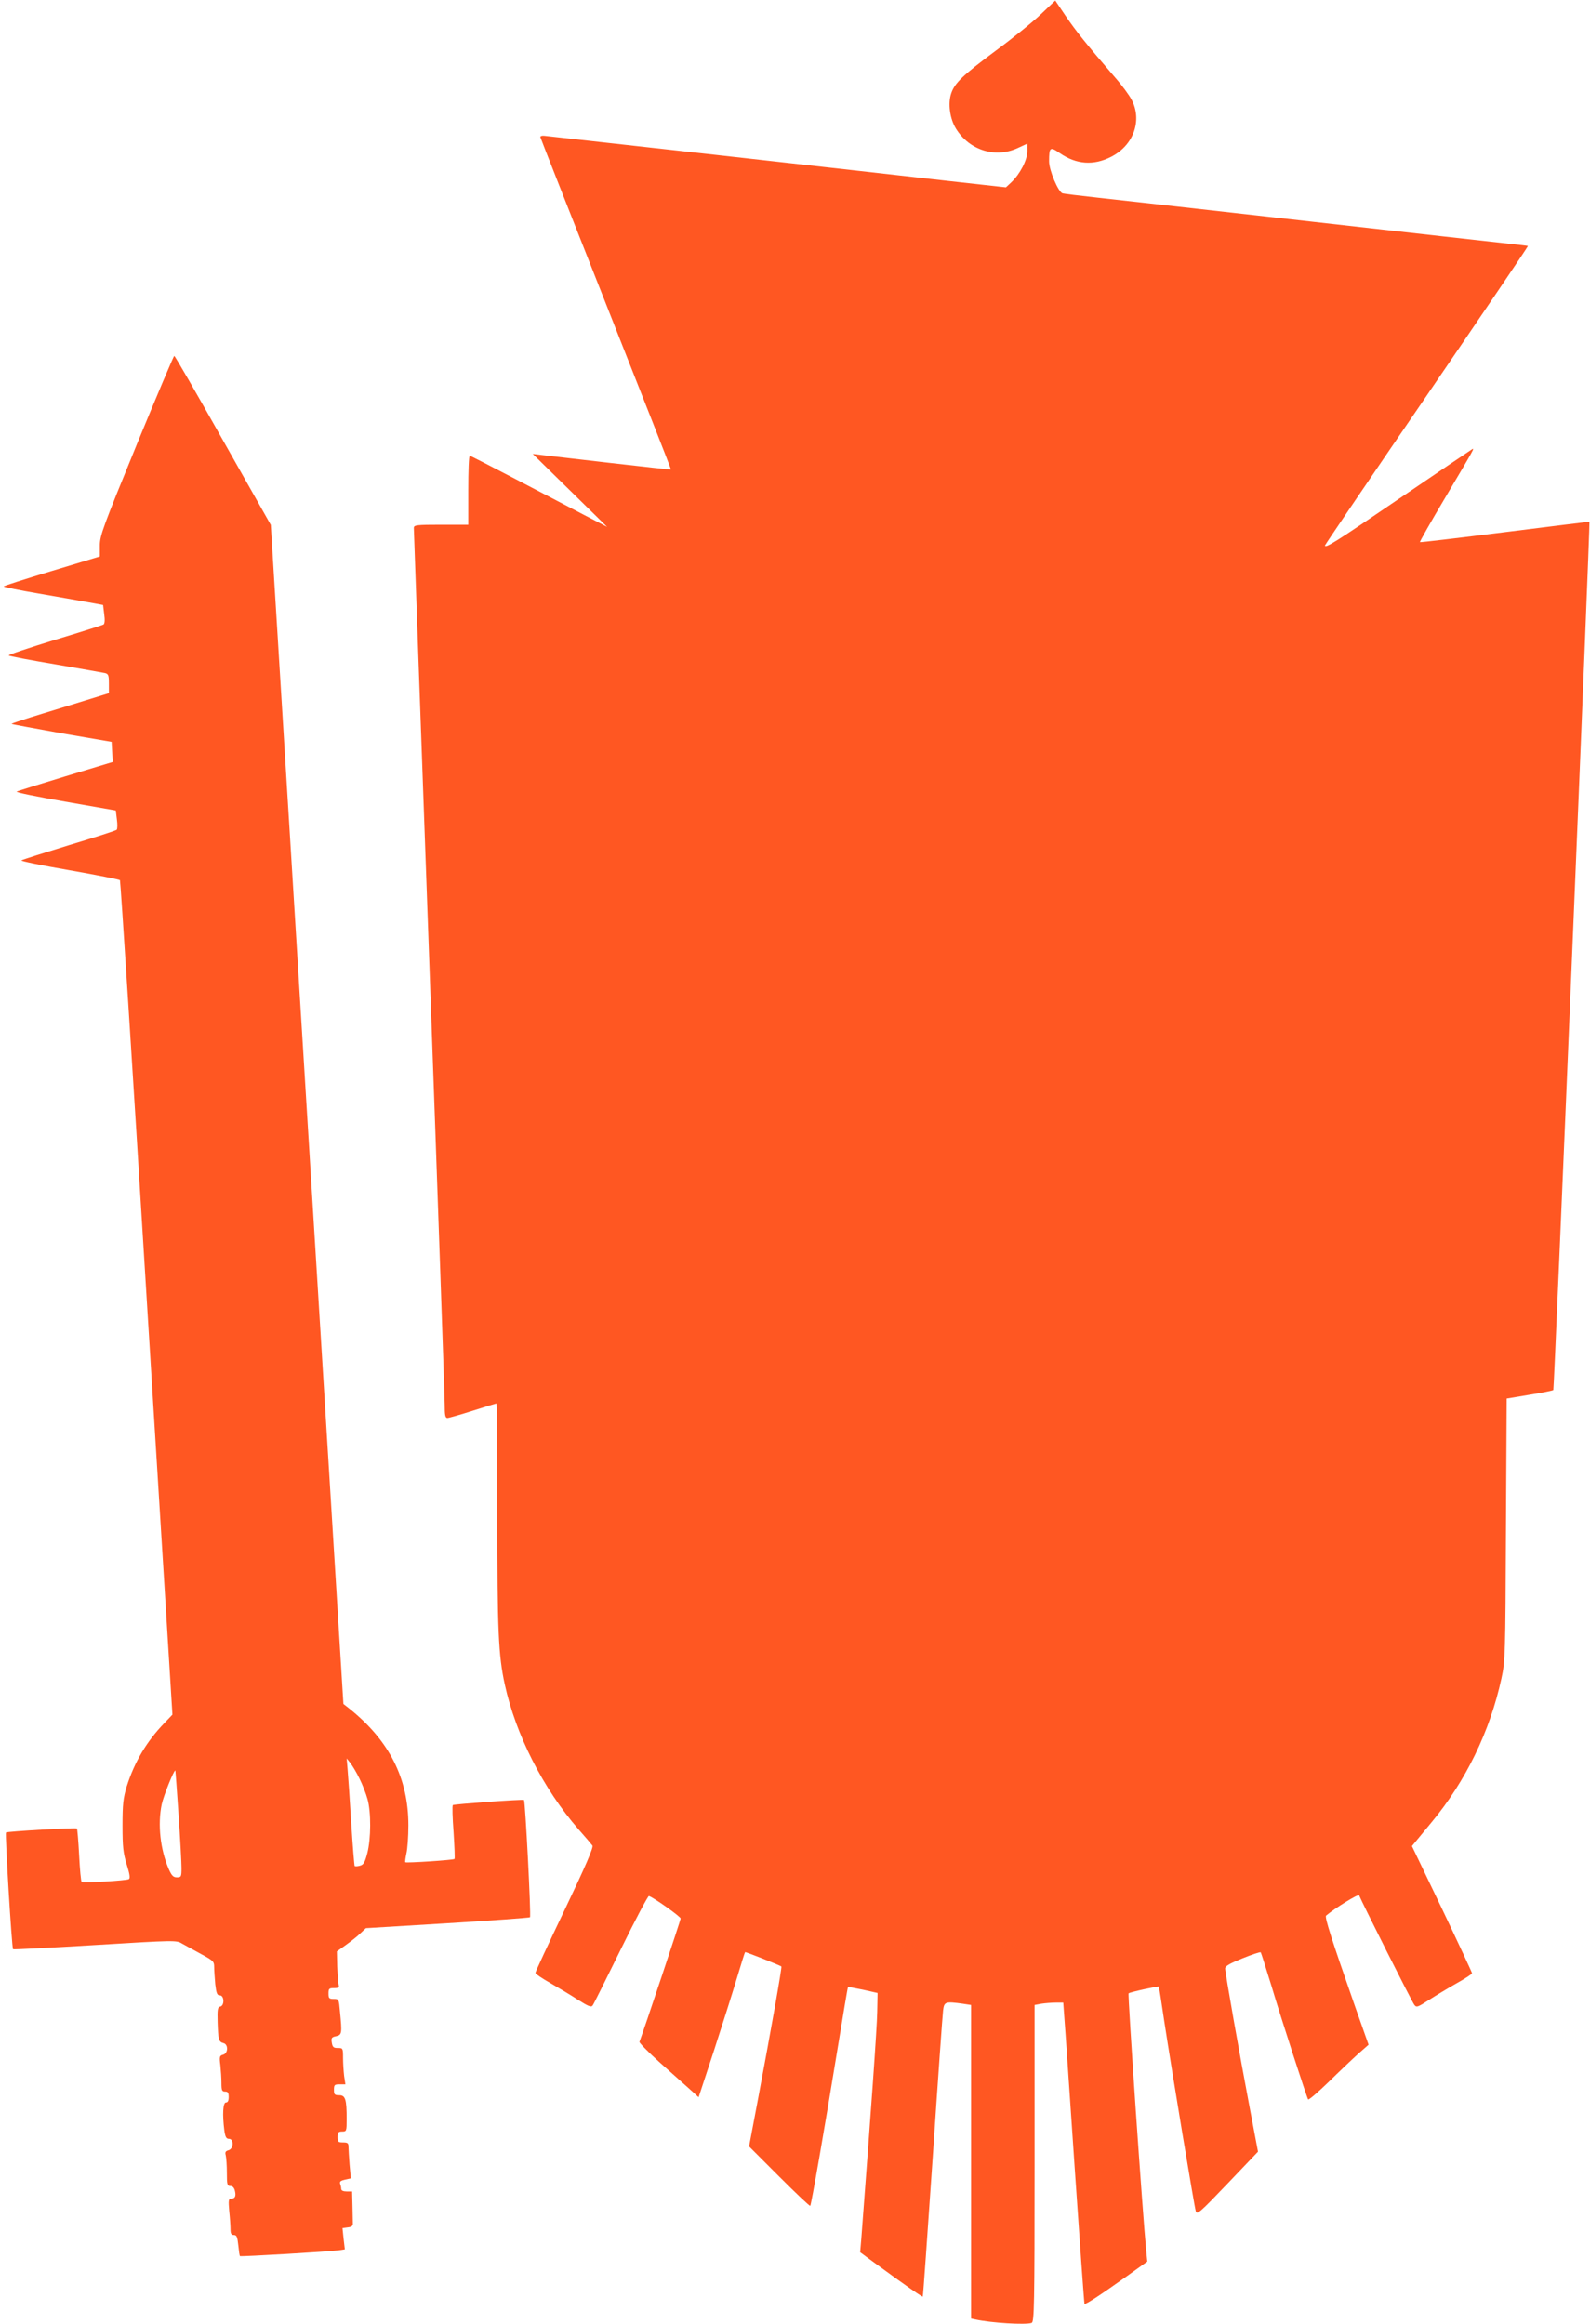
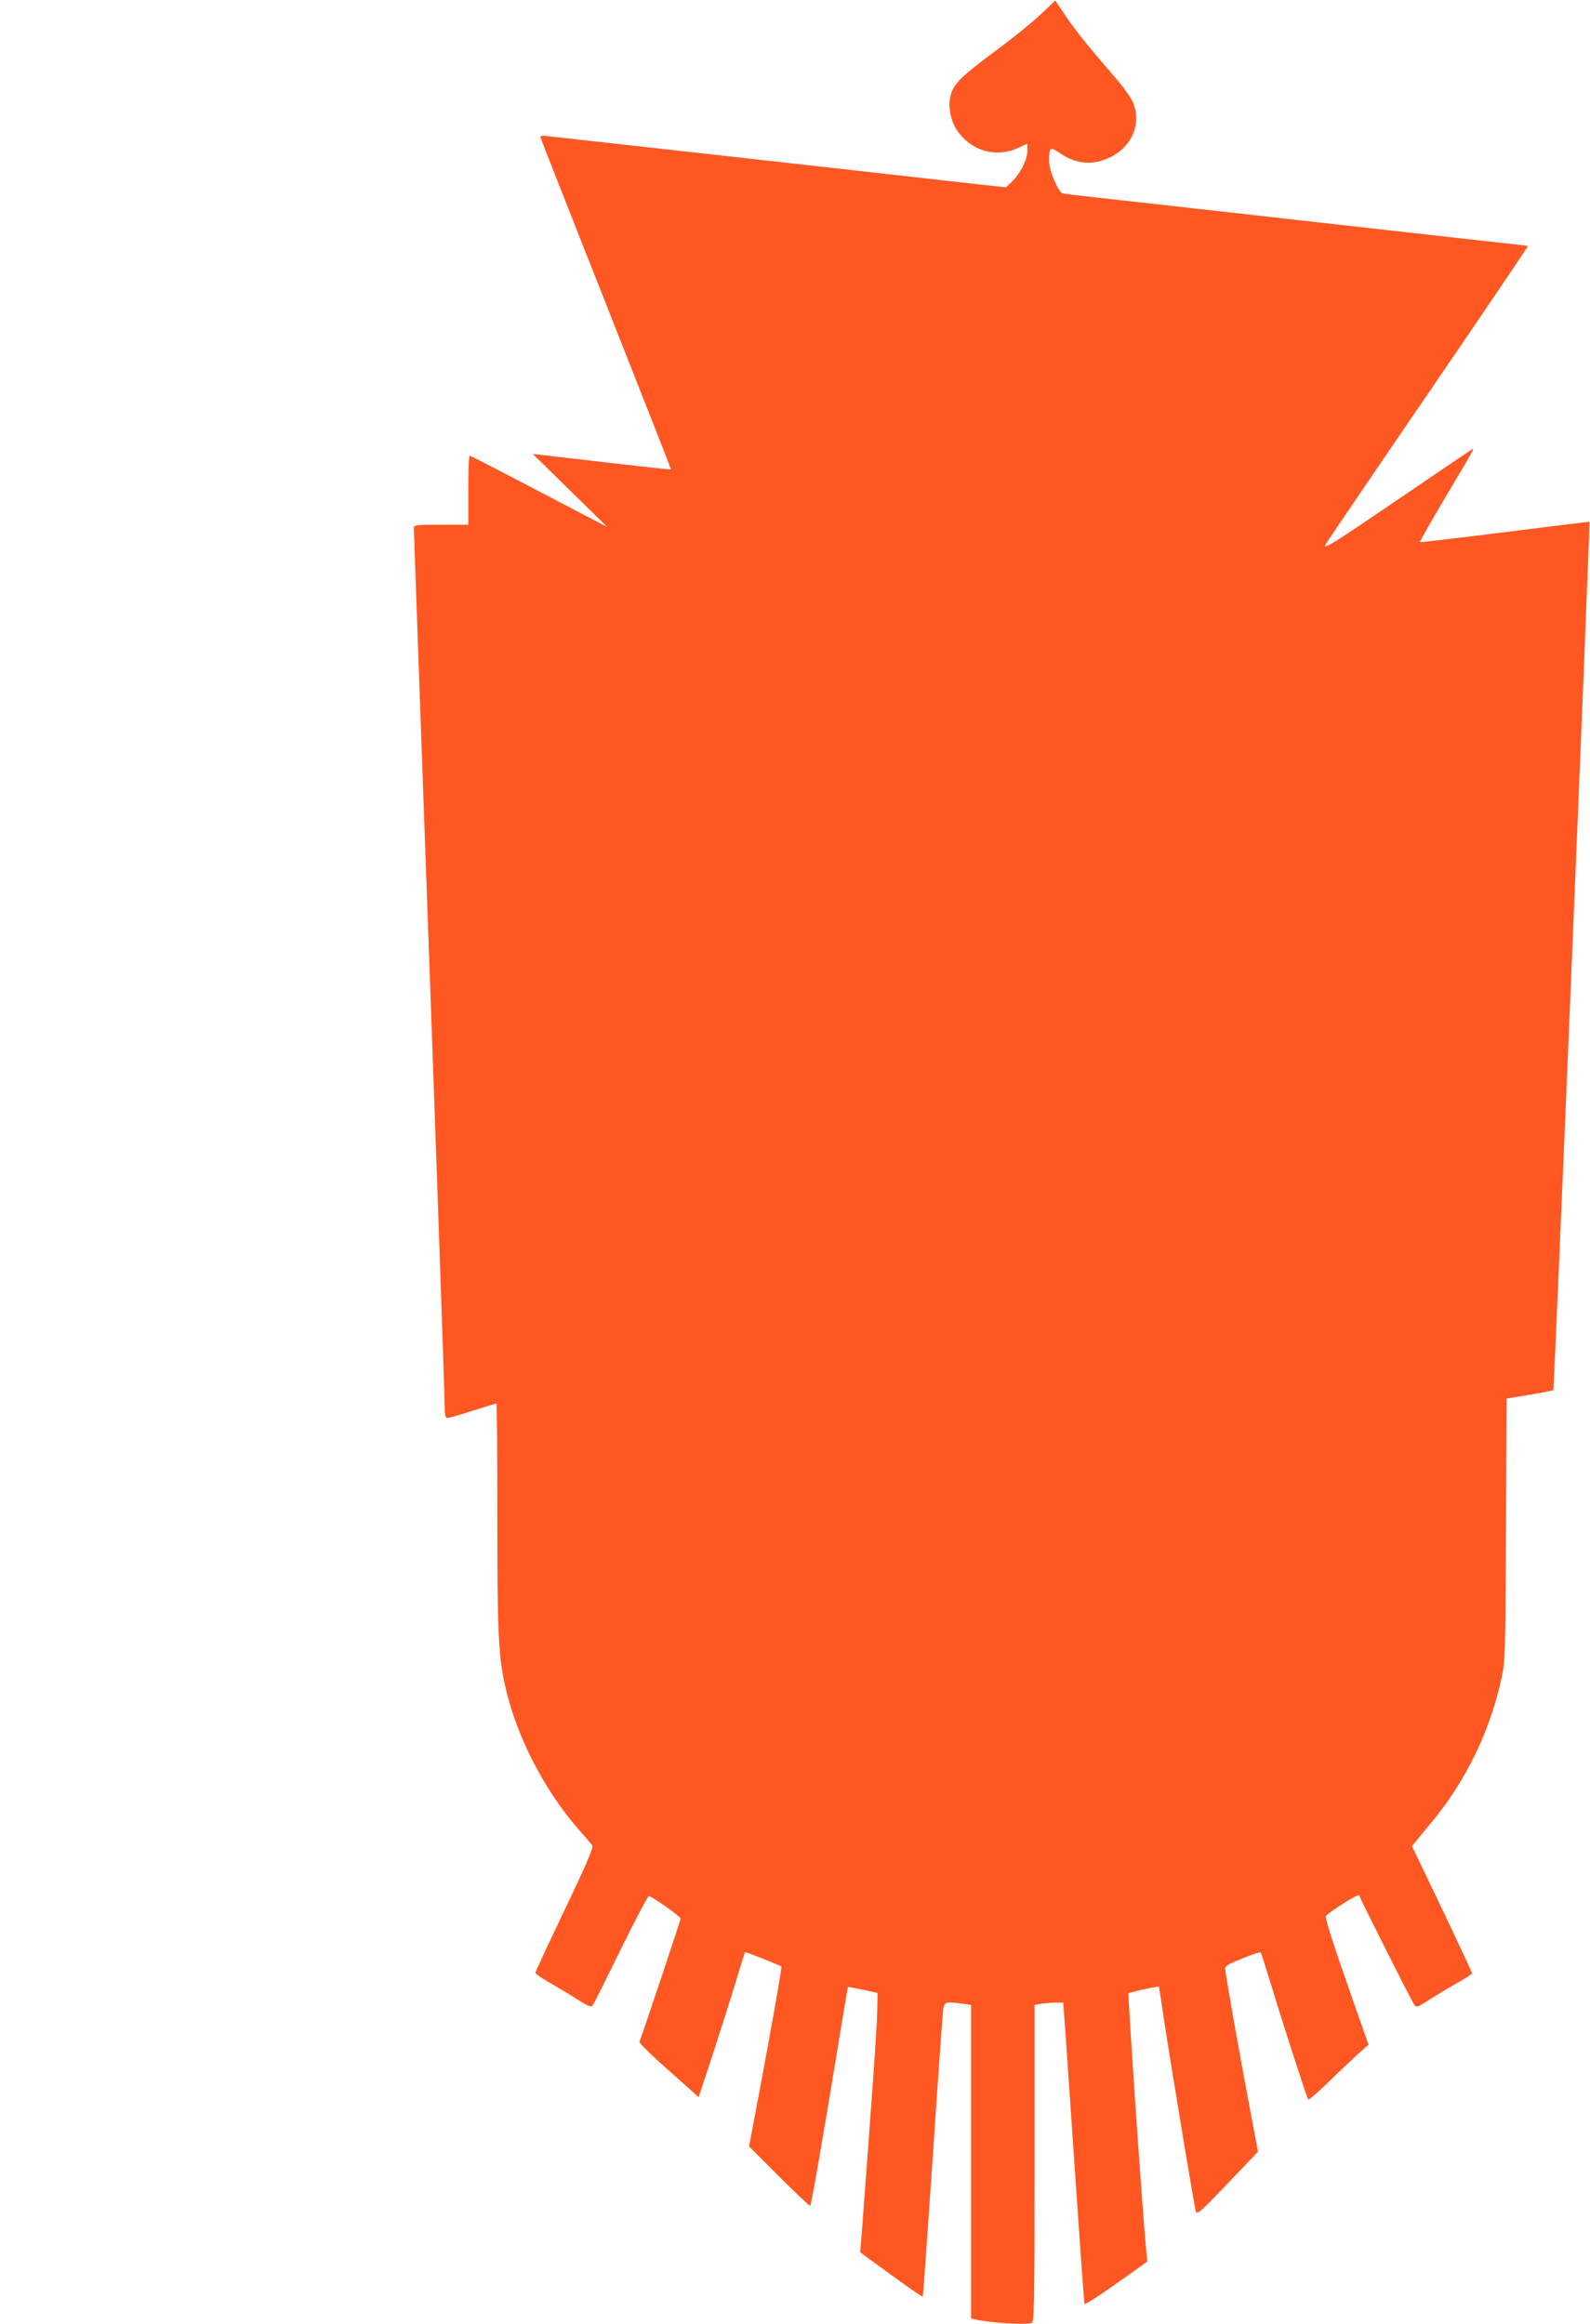
<svg xmlns="http://www.w3.org/2000/svg" version="1.0" width="876pt" height="1280pt" viewBox="0 0 876 1280" preserveAspectRatio="xMidYMid meet">
  <g transform="translate(0,1280) scale(0.1,-0.1)" fill="#ff5722" stroke="none">
    <path d="M5735 12722 c-44 -42 -156 -133 -250 -202 -183 -136 -226 -178 -245 -236 -18 -55 -7 -138 27 -193 74 -119 217 -164 341 -106 l52 24 0 -42 c0 -48 -40 -125 -88 -171 l-30 -28 -324 36 c-430 49 -2186 245 -2218 248 -14 2 -24 -2 -23 -7 1 -6 164 -419 362 -920 198 -500 359 -910 358 -911 -1 -1 -151 15 -332 36 -182 21 -352 41 -380 44 l-50 6 205 -201 205 -201 -135 70 c-74 39 -243 127 -375 196 -132 69 -243 126 -247 126 -5 0 -8 -85 -8 -190 l0 -190 -150 0 c-137 0 -150 -2 -150 -18 0 -9 38 -1083 85 -2385 47 -1302 85 -2401 85 -2442 0 -59 3 -75 15 -75 7 0 71 18 140 40 69 22 128 40 130 40 3 0 5 -276 5 -612 0 -638 6 -775 41 -935 60 -276 211 -574 405 -797 38 -43 73 -84 78 -91 7 -9 -39 -116 -152 -352 -89 -186 -162 -343 -162 -349 0 -6 37 -31 83 -57 45 -26 114 -67 152 -92 56 -35 72 -42 80 -31 6 7 75 147 155 309 80 163 150 295 155 294 22 -5 175 -113 175 -124 0 -8 -203 -616 -227 -679 -2 -5 47 -55 109 -111 62 -55 136 -121 165 -147 l52 -47 85 258 c46 142 103 321 126 398 23 77 43 141 45 143 2 3 193 -73 200 -79 4 -4 -56 -344 -130 -737 l-48 -254 166 -166 c91 -91 168 -164 171 -161 6 6 78 421 151 868 30 183 55 335 57 336 2 2 39 -5 83 -14 l80 -18 -2 -104 c-1 -83 -35 -557 -88 -1254 l-6 -70 68 -50 c190 -139 274 -197 277 -194 2 2 26 348 55 769 28 421 54 784 57 807 6 48 12 50 108 37 l46 -7 0 -863 0 -864 23 -5 c85 -19 279 -31 311 -19 14 6 16 92 16 879 l0 872 38 7 c20 3 56 6 78 6 l42 0 6 -83 c4 -45 29 -417 57 -827 28 -409 52 -747 54 -749 6 -5 87 48 233 152 l113 81 -6 60 c-19 192 -103 1412 -97 1417 8 7 164 41 167 37 1 -2 14 -86 29 -188 44 -287 166 -1022 174 -1048 7 -22 21 -10 175 151 l168 176 -45 238 c-57 300 -136 747 -136 771 0 13 24 27 96 56 52 21 97 36 100 33 2 -2 29 -87 60 -188 54 -181 192 -606 201 -622 3 -5 53 38 112 95 58 57 132 127 163 155 l58 51 -79 224 c-124 355 -164 479 -155 487 48 41 179 122 182 112 9 -26 291 -587 304 -603 12 -16 18 -14 83 28 39 25 107 66 153 92 45 25 82 49 82 54 0 4 -74 163 -165 354 l-166 346 23 28 c13 16 51 62 85 103 188 226 322 501 385 792 21 96 22 128 25 821 l4 721 126 21 c69 11 128 23 131 26 5 5 204 4778 199 4782 -1 1 -211 -25 -466 -57 -256 -32 -466 -57 -468 -55 -2 2 59 110 137 241 170 287 166 280 148 269 -7 -4 -187 -126 -400 -271 -352 -240 -408 -275 -408 -257 0 3 252 375 561 826 308 451 559 821 557 823 -2 1 -50 7 -108 13 -58 6 -548 61 -1090 122 -542 61 -1068 120 -1170 131 -102 11 -190 22 -196 24 -24 8 -74 127 -74 176 0 79 5 83 60 45 90 -62 185 -69 281 -20 123 62 173 198 115 312 -13 26 -55 83 -93 126 -157 182 -216 256 -271 337 l-58 86 -79 -75z" />
-     <path d="M752 10348 c-185 -452 -202 -498 -202 -553 l0 -60 -265 -80 c-146 -44 -265 -82 -265 -85 0 -3 87 -21 193 -39 105 -18 229 -40 273 -48 l82 -15 6 -50 c5 -33 3 -54 -4 -58 -5 -3 -127 -42 -270 -85 -143 -44 -257 -82 -252 -85 4 -4 120 -26 257 -49 138 -24 260 -45 273 -48 19 -5 22 -11 22 -58 l0 -53 -97 -30 c-54 -17 -176 -54 -270 -83 -95 -29 -171 -54 -169 -56 2 -2 127 -25 277 -52 l274 -47 3 -55 3 -56 -258 -78 c-142 -43 -264 -81 -271 -85 -7 -4 112 -28 266 -55 l280 -49 6 -49 c4 -28 3 -53 -1 -57 -4 -5 -123 -43 -263 -85 -140 -43 -258 -80 -262 -84 -4 -4 115 -28 265 -54 149 -26 274 -51 278 -55 3 -4 70 -1040 147 -2302 l142 -2294 -44 -46 c-98 -101 -165 -214 -208 -350 -19 -64 -23 -96 -23 -215 0 -119 4 -151 23 -214 17 -53 20 -76 12 -81 -13 -8 -249 -22 -260 -15 -4 2 -10 69 -14 147 -4 79 -10 145 -12 147 -6 6 -384 -16 -391 -22 -6 -7 32 -636 39 -643 3 -2 206 8 452 23 442 27 448 27 479 8 18 -10 65 -36 104 -57 68 -37 73 -41 73 -72 0 -18 3 -61 6 -95 6 -50 10 -61 25 -61 25 0 27 -57 2 -62 -14 -3 -16 -16 -14 -86 3 -97 6 -108 32 -115 28 -7 26 -57 -2 -64 -19 -5 -21 -11 -15 -57 3 -28 6 -72 6 -98 0 -41 3 -48 20 -48 16 0 20 -7 20 -30 0 -20 -5 -30 -15 -30 -17 0 -20 -68 -9 -154 5 -36 11 -46 25 -46 29 0 26 -56 -2 -63 -17 -5 -20 -11 -15 -29 3 -13 6 -56 6 -95 0 -65 2 -73 19 -73 12 0 21 -9 25 -25 8 -31 1 -45 -21 -45 -14 0 -15 -10 -10 -68 4 -37 7 -82 7 -99 0 -25 4 -33 19 -33 15 0 19 -10 24 -56 3 -31 7 -58 9 -60 5 -4 498 25 545 32 l33 5 -7 59 -6 58 29 4 c20 2 29 8 28 21 0 9 -1 53 -2 97 l-2 80 -30 0 c-19 0 -30 5 -30 14 0 8 -3 21 -6 29 -4 11 4 17 27 22 l32 7 -7 76 c-3 41 -6 86 -6 99 0 19 -5 23 -30 23 -27 0 -30 3 -30 30 0 25 4 30 25 30 24 0 25 2 25 69 0 108 -7 131 -41 131 -26 0 -29 4 -29 30 0 27 3 30 31 30 l32 0 -7 46 c-3 26 -6 71 -6 100 0 53 -1 54 -29 54 -24 0 -29 5 -33 30 -4 25 -1 30 24 35 32 7 33 16 21 137 -6 67 -6 68 -34 68 -26 0 -29 4 -29 30 0 27 3 30 31 30 24 0 29 4 25 17 -3 10 -6 56 -8 101 l-2 84 49 35 c28 20 64 48 80 64 l31 29 447 27 c246 15 452 30 457 33 7 4 -26 639 -33 646 -5 5 -387 -23 -392 -28 -4 -3 -2 -70 4 -149 5 -79 8 -146 5 -148 -6 -6 -265 -23 -271 -18 -2 2 1 24 6 48 6 24 11 94 11 155 0 260 -105 467 -326 644 l-32 25 -200 3247 -200 3247 -263 465 c-144 256 -265 466 -269 466 -3 0 -97 -222 -208 -492z m1228 -7343 c17 -34 37 -85 45 -115 20 -73 19 -216 -1 -296 -14 -53 -21 -65 -41 -70 -13 -4 -26 -4 -29 -2 -2 3 -11 110 -19 239 -8 129 -17 261 -20 294 l-5 60 20 -25 c11 -14 34 -52 50 -85z m-996 -202 c9 -133 16 -264 16 -292 0 -48 -2 -51 -25 -51 -21 0 -29 9 -46 47 -46 108 -61 244 -38 355 10 47 68 192 75 186 1 -2 9 -112 18 -245z" />
  </g>
</svg>